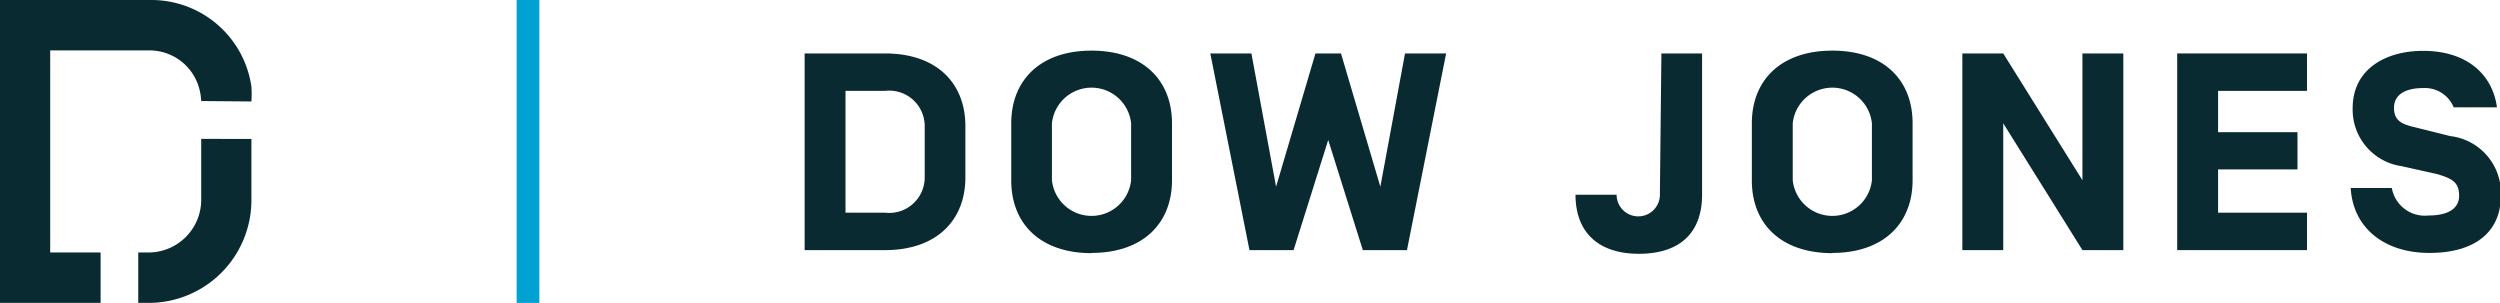
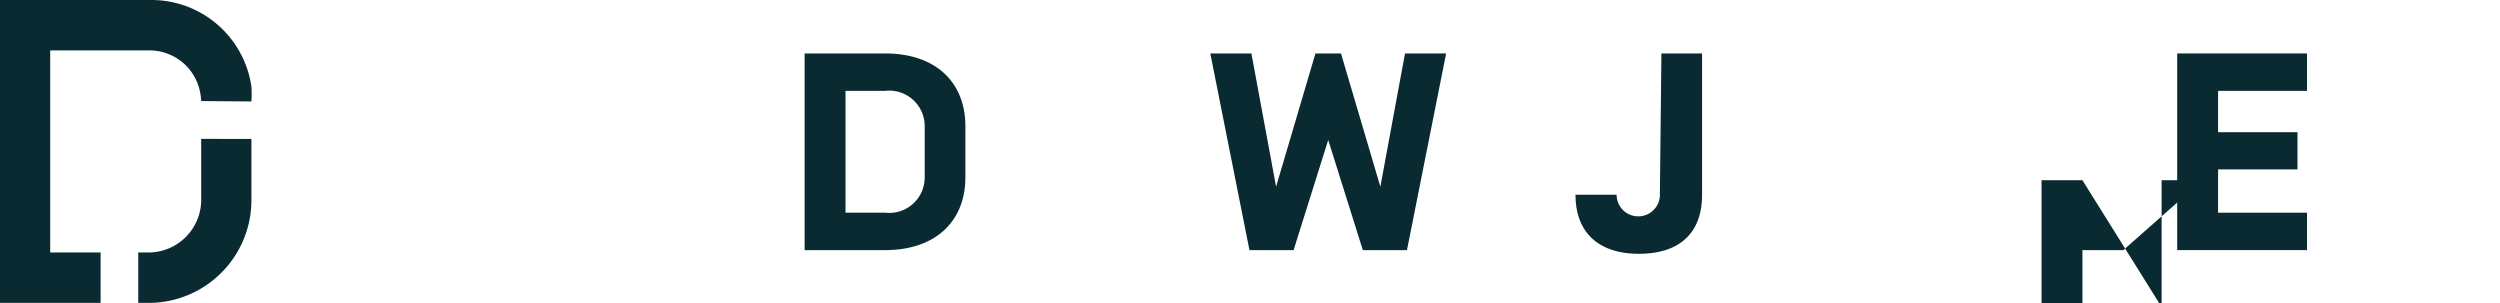
<svg xmlns="http://www.w3.org/2000/svg" viewBox="0 0 115.55 14.01">
  <g fill="#0a2a31">
    <path d="m42.74 5.83a1.64 1.64 0 0 0 -1.83-1.63h-1.83v5.63h1.83a1.64 1.64 0 0 0 1.83-1.63zm-5.55 5.73v-9.09h3.72c2.36 0 3.71 1.35 3.71 3.36v2.37c0 2-1.35 3.36-3.71 3.36z" />
-     <path d="m52.28 5.7a1.84 1.84 0 0 0 -3.66 0v2.63a1.84 1.84 0 0 0 3.66 0zm-1.83 6c-2.36 0-3.71-1.35-3.71-3.36v-2.64c0-2 1.35-3.36 3.71-3.36s3.72 1.35 3.72 3.36v2.63c0 2-1.35 3.36-3.72 3.36" />
    <path d="m61.39 6.47-1.6 5.09h-2.04l-1.81-9.09h1.9l1.14 6.16 1.82-6.16h1.18l1.82 6.16 1.14-6.16h1.9l-1.81 9.09h-2.04z" />
    <path d="m76.79 2.47h1.88v6.53c0 1.81-1.08 2.73-2.92 2.73s-2.93-.96-2.93-2.73h1.9a1 1 0 0 0 1 1 1 1 0 0 0 1-1.05z" />
-     <path d="m86.52 5.7a1.84 1.84 0 0 0 -3.66 0v2.63a1.84 1.84 0 0 0 3.66 0zm-1.83 6c-2.37 0-3.72-1.35-3.72-3.36v-2.64c0-2 1.35-3.36 3.72-3.36s3.71 1.35 3.71 3.36v2.63c0 2-1.35 3.36-3.71 3.36" />
-     <path d="m98.14 11.56h-1.89l-3.66-5.86v5.86h-1.89v-9.09h1.89l3.66 5.86v-5.86h1.89z" />
+     <path d="m98.14 11.56h-1.89v5.86h-1.89v-9.09h1.89l3.66 5.86v-5.86h1.89z" />
    <path d="m102.52 6.11h3.67v1.72h-3.67v2h4.11v1.73h-6v-9.09h6v1.73h-4.11z" />
-     <path d="m108.61 8.69h1.94a1.55 1.55 0 0 0 1.7 1.27c.83 0 1.41-.28 1.41-.91s-.32-.79-1-1l-1.66-.37a2.64 2.64 0 0 1 -2.26-2.68c0-1.82 1.54-2.65 3.26-2.65 2 0 3.2 1.07 3.41 2.61h-2a1.44 1.44 0 0 0 -1.41-.89c-.79 0-1.35.28-1.35.92s.45.77 1 .9l1.6.4a2.65 2.65 0 0 1 2.34 2.76c0 1.64-1.16 2.64-3.3 2.64s-3.54-1.2-3.64-3" />
    <path d="m9.3 4.67a2.75 2.75 0 0 0 -.1-.61 2.38 2.38 0 0 0 -2.29-1.73h-4.59v9.34h2.33v2.33h-4.65v-14h7a4.67 4.67 0 0 1 4.62 4 5 5 0 0 1 0 .69z" />
    <path d="m11.62 6.42v2.89a4.75 4.75 0 0 1 -4.74 4.69h-.49v-2.33h.47a2.44 2.44 0 0 0 2.44-2.39v-2.86z" />
  </g>
-   <path d="m23.88 0h1.05v14h-1.05z" fill="#00a1d3" />
</svg>